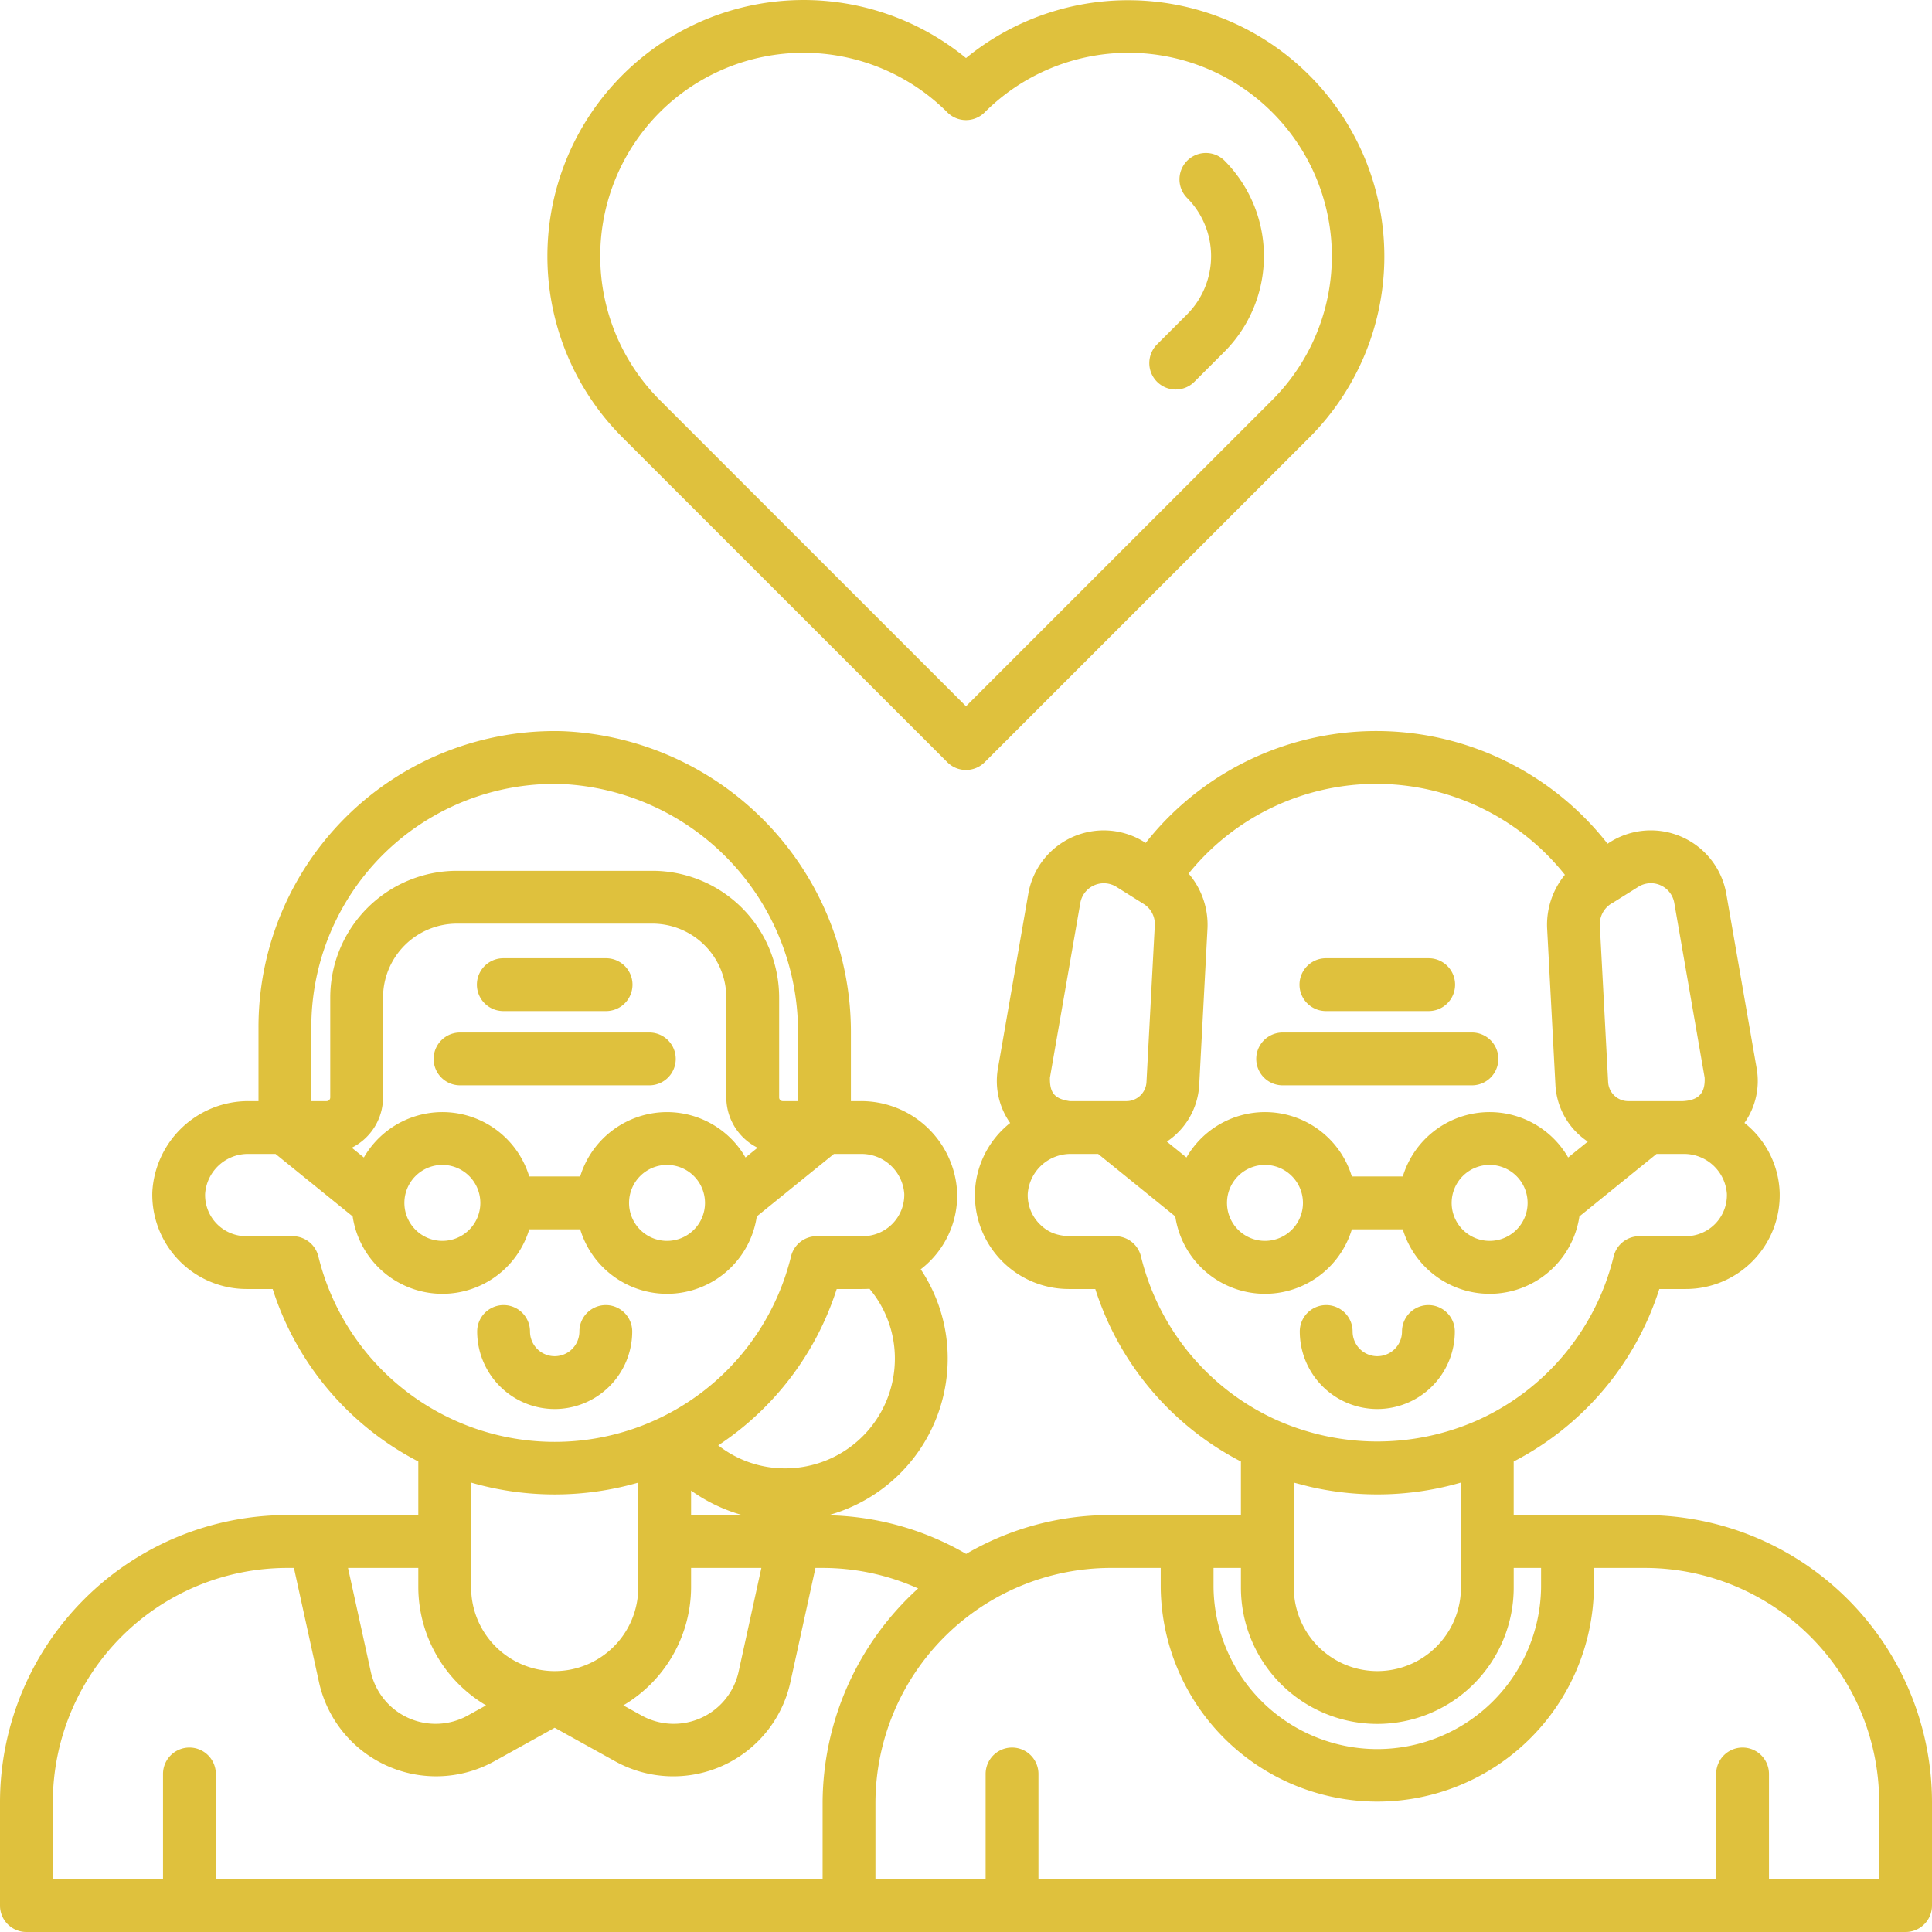
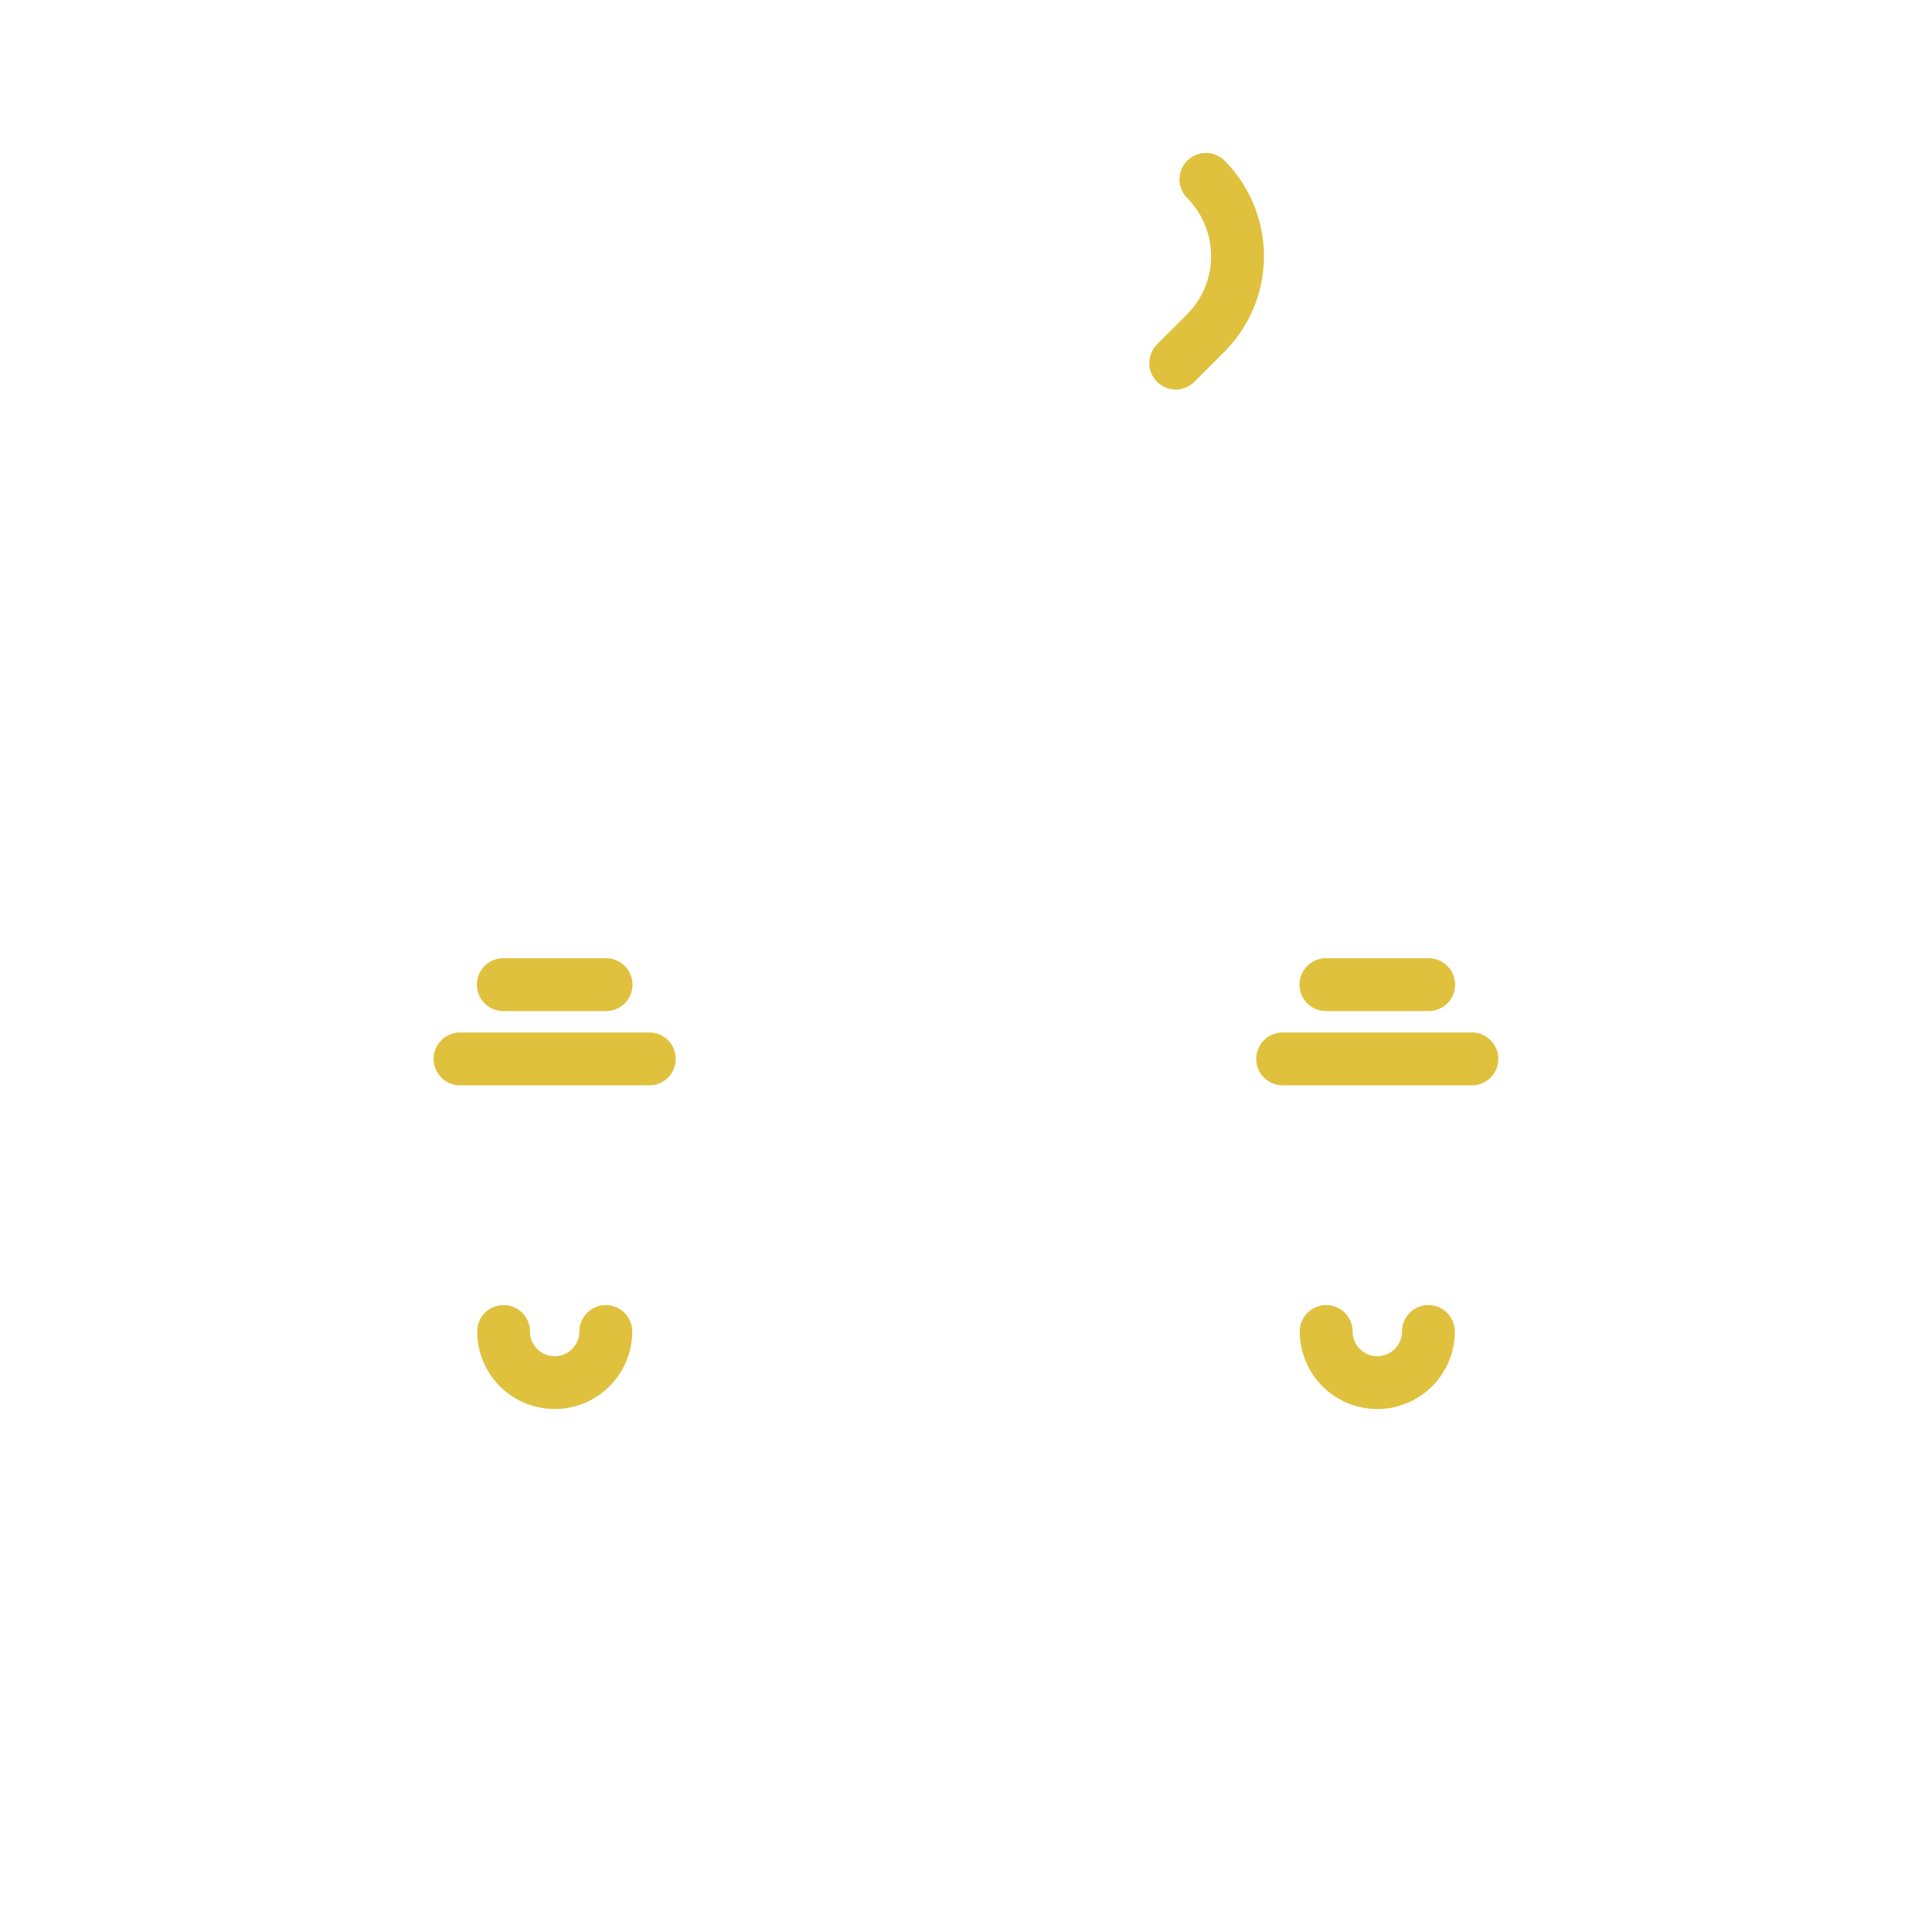
<svg xmlns="http://www.w3.org/2000/svg" version="1.1" width="512" height="512" x="0" y="0" viewBox="0 0 128 128" style="enable-background:new 0 0 512 512" xml:space="preserve" class="">
  <g>
-     <path d="M62.763 50.5a1.748 1.748 0 0 0 2.474 0l21.53-21.53A16.975 16.975 0 0 0 64 3.845a16.975 16.975 0 0 0-22.767 25.128ZM43.708 7.443a13.475 13.475 0 0 1 19.055 0 1.748 1.748 0 0 0 2.474 0A13.474 13.474 0 0 1 84.292 26.5L64 46.791 43.708 26.5a13.49 13.49 0 0 1 0-19.057Z" fill="#DFC13D" opacity="1" data-original="#000000" />
    <path d="M77.894 25.807a1.743 1.743 0 0 0 1.237-.513l1.978-1.978a8.972 8.972 0 0 0 0-12.691 1.75 1.75 0 0 0-2.474 2.475 5.474 5.474 0 0 1 0 7.741l-1.979 1.978a1.751 1.751 0 0 0 1.238 2.988ZM36.75 93.352a5.142 5.142 0 0 0 5.136-5.136 1.75 1.75 0 0 0-3.5 0 1.636 1.636 0 0 1-3.272 0 1.75 1.75 0 0 0-3.5 0 5.142 5.142 0 0 0 5.136 5.136ZM43.019 68.406H30.48a1.75 1.75 0 0 0 0 3.5h12.539a1.75 1.75 0 1 0 0-3.5ZM33.346 66.986h6.808a1.75 1.75 0 0 0 0-3.5h-6.808a1.75 1.75 0 1 0 0 3.5ZM91.25 93.352a5.142 5.142 0 0 0 5.136-5.136 1.75 1.75 0 1 0-3.5 0 1.636 1.636 0 0 1-3.272 0 1.75 1.75 0 1 0-3.5 0 5.142 5.142 0 0 0 5.136 5.136ZM84.98 71.906h12.539a1.75 1.75 0 0 0 0-3.5H84.98a1.75 1.75 0 0 0 0 3.5ZM87.846 66.986h6.808a1.75 1.75 0 0 0 0-3.5h-6.808a1.75 1.75 0 1 0 0 3.5Z" fill="#DFC13D" opacity="1" data-original="#000000" />
-     <path d="M108.978 100.377h-8.692v-3.549a19.546 19.546 0 0 0 9.648-11.428h1.752a6.22 6.22 0 0 0 6.222-6.414 6.15 6.15 0 0 0-2.333-4.591 4.814 4.814 0 0 0 .811-3.6l-2.014-11.577a5.077 5.077 0 0 0-7.867-3.317 19.453 19.453 0 0 0-30.6-.056l-.091-.057a5.072 5.072 0 0 0-7.687 3.43L66.113 70.8a4.817 4.817 0 0 0 .812 3.6 6.146 6.146 0 0 0-2.333 4.59 6.221 6.221 0 0 0 6.221 6.41h1.753a19.546 19.546 0 0 0 9.648 11.427v3.549h-8.693a18.878 18.878 0 0 0-9.511 2.574 18.906 18.906 0 0 0-9.146-2.56 10.77 10.77 0 0 0 7.924-10.368A10.64 10.64 0 0 0 61 84.093a6.171 6.171 0 0 0 2.413-5.106A6.367 6.367 0 0 0 57 72.952h-.625v-4.521A19.948 19.948 0 0 0 37.3 48.443a19.614 19.614 0 0 0-20.174 19.616v4.893H16.5a6.367 6.367 0 0 0-6.409 6.034 6.253 6.253 0 0 0 6.222 6.414h1.753a19.546 19.546 0 0 0 9.648 11.427v3.549h-8.693A19.043 19.043 0 0 0 0 119.4v6.849A1.75 1.75 0 0 0 1.75 128h124.5a1.75 1.75 0 0 0 1.75-1.75v-6.85a19.043 19.043 0 0 0-19.022-19.023Zm-2.115-40.572 1.679-1.051a1.573 1.573 0 0 1 2.383 1.062l2.012 11.578c.048 1.044-.405 1.5-1.438 1.558h-3.627a1.331 1.331 0 0 1-1.329-1.26l-.55-10.386a1.606 1.606 0 0 1 .87-1.501ZM79.451 71.878 80 61.491a5.21 5.21 0 0 0-1.251-3.614 15.974 15.974 0 0 1 24.929.081 5.223 5.223 0 0 0-1.178 3.532l.551 10.388a4.819 4.819 0 0 0 2.144 3.756l-1.3 1.052a6.009 6.009 0 0 0-10.956 1.259h-3.376a6.009 6.009 0 0 0-10.956-1.259l-1.3-1.052a4.819 4.819 0 0 0 2.144-3.756Zm21.757 7.817a2.516 2.516 0 1 1-2.516-2.516 2.518 2.518 0 0 1 2.516 2.516Zm-14.884 0a2.516 2.516 0 1 1-2.516-2.516 2.518 2.518 0 0 1 2.516 2.516ZM71.575 59.816a1.58 1.58 0 0 1 2.383-1.063l1.814 1.137a1.57 1.57 0 0 1 .736 1.415l-.551 10.387a1.331 1.331 0 0 1-1.329 1.26h-3.755c-1.005-.151-1.334-.542-1.312-1.558Zm4.016 23.42a1.752 1.752 0 0 0-1.7-1.335c-2.385-.155-3.8.447-5.034-.827a2.708 2.708 0 0 1-.767-1.983A2.845 2.845 0 0 1 71 76.452h1.755l5.11 4.138a6.011 6.011 0 0 0 11.7.855h3.374a6.011 6.011 0 0 0 11.7-.855l5.11-4.138h1.751a2.846 2.846 0 0 1 2.911 2.64 2.723 2.723 0 0 1-2.724 2.809h-3.077a1.752 1.752 0 0 0-1.7 1.335A16.063 16.063 0 0 1 97.881 94.1a16.385 16.385 0 0 1-13.262 0 16.06 16.06 0 0 1-9.028-10.864Zm21.2 14.989v6.953a5.536 5.536 0 1 1-11.072 0v-6.953c.381.1.757.2 1.142.292a19.934 19.934 0 0 0 9.925-.292ZM80.4 103.877h1.815v1.3a9.036 9.036 0 1 0 18.072 0v-1.3h1.813v1.3a10.851 10.851 0 0 1-21.7 0Zm-28.372-6.594a7.167 7.167 0 0 1-4.444-1.525 19.529 19.529 0 0 0 7.85-10.358c.335 0 1.863.014 2.173-.015a7.18 7.18 0 0 1 1.681 4.637 7.268 7.268 0 0 1-7.26 7.261Zm-6.242 7.895v-1.3h4.657l-1.509 6.878a4.4 4.4 0 0 1-6.428 2.9l-1.21-.671a9.129 9.129 0 0 0 4.49-7.807Zm-9.036 5.537a5.543 5.543 0 0 1-5.536-5.537v-6.953a19.93 19.93 0 0 0 11.072 0v6.953a5.543 5.543 0 0 1-5.536 5.537Zm9.036-10.338v-1.624a10.821 10.821 0 0 0 3.391 1.624Zm-25.16-32.318A16.11 16.11 0 0 1 37.2 51.942a16.424 16.424 0 0 1 15.67 16.489v4.521h-1.008a.242.242 0 0 1-.242-.243v-6.622a8.4 8.4 0 0 0-8.393-8.393H30.273a8.4 8.4 0 0 0-8.393 8.393v6.622a.243.243 0 0 1-.242.243h-1.012Zm23.566 5.62a6.027 6.027 0 0 0-5.755 4.266h-3.374a6.009 6.009 0 0 0-10.956-1.259l-.8-.646a3.736 3.736 0 0 0 2.071-3.331v-6.622a4.9 4.9 0 0 1 4.893-4.893h12.956a4.9 4.9 0 0 1 4.893 4.893v6.622a3.734 3.734 0 0 0 2.071 3.331l-.8.646a6.012 6.012 0 0 0-5.199-3.007Zm2.516 6.016a2.516 2.516 0 1 1-2.516-2.516 2.518 2.518 0 0 1 2.516 2.516Zm-14.884 0a2.516 2.516 0 1 1-2.516-2.516 2.518 2.518 0 0 1 2.516 2.516Zm-10.733 3.541a1.752 1.752 0 0 0-1.7-1.335h-3.078a2.723 2.723 0 0 1-2.723-2.81 2.845 2.845 0 0 1 2.91-2.639h1.755l5.11 4.138a6.011 6.011 0 0 0 11.7.855h3.374a6.011 6.011 0 0 0 11.7-.855l5.11-4.138H57a2.846 2.846 0 0 1 2.911 2.64 2.745 2.745 0 0 1-2.725 2.808h-3.077a1.752 1.752 0 0 0-1.7 1.335 16.12 16.12 0 0 1-31.318 0Zm6.623 20.641v1.3a9.127 9.127 0 0 0 4.49 7.808l-1.21.671a4.4 4.4 0 0 1-6.428-2.9l-1.509-6.878ZM54.5 119.4v5.1H14.3v-6.97a1.75 1.75 0 0 0-3.5 0v6.97H3.5v-5.1a15.539 15.539 0 0 1 15.521-15.521h.453l1.674 7.628a7.947 7.947 0 0 0 11.543 5.213l4.059-2.252 4.059 2.252a7.944 7.944 0 0 0 11.543-5.212l1.674-7.629h.452a15.437 15.437 0 0 1 6.351 1.36A19.252 19.252 0 0 0 54.5 119.4Zm70 5.1h-7.3v-6.97a1.75 1.75 0 0 0-3.5 0v6.97H68.8v-6.97a1.75 1.75 0 0 0-3.5 0v6.97H58v-5.1a15.606 15.606 0 0 1 15.521-15.521H76.9v1.3a14.351 14.351 0 0 0 28.7 0v-1.3h3.377A15.539 15.539 0 0 1 124.5 119.4Z" fill="#DFC13D" opacity="1" data-original="#000000" />
  </g>
</svg>